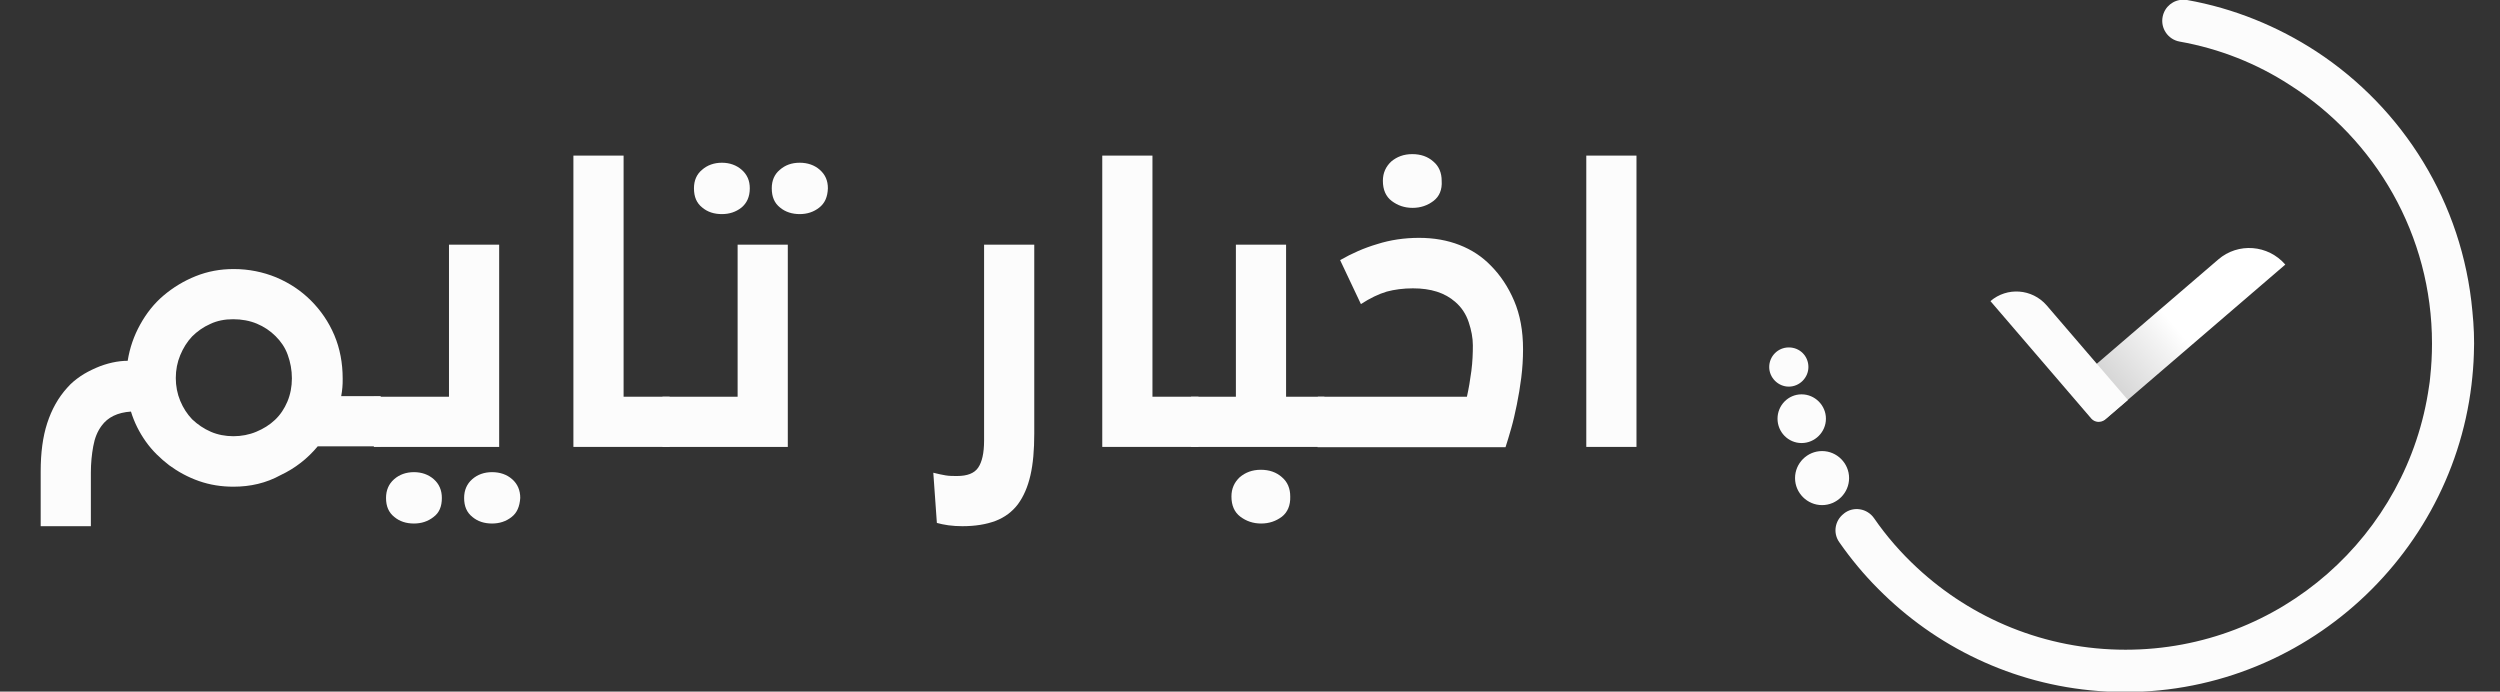
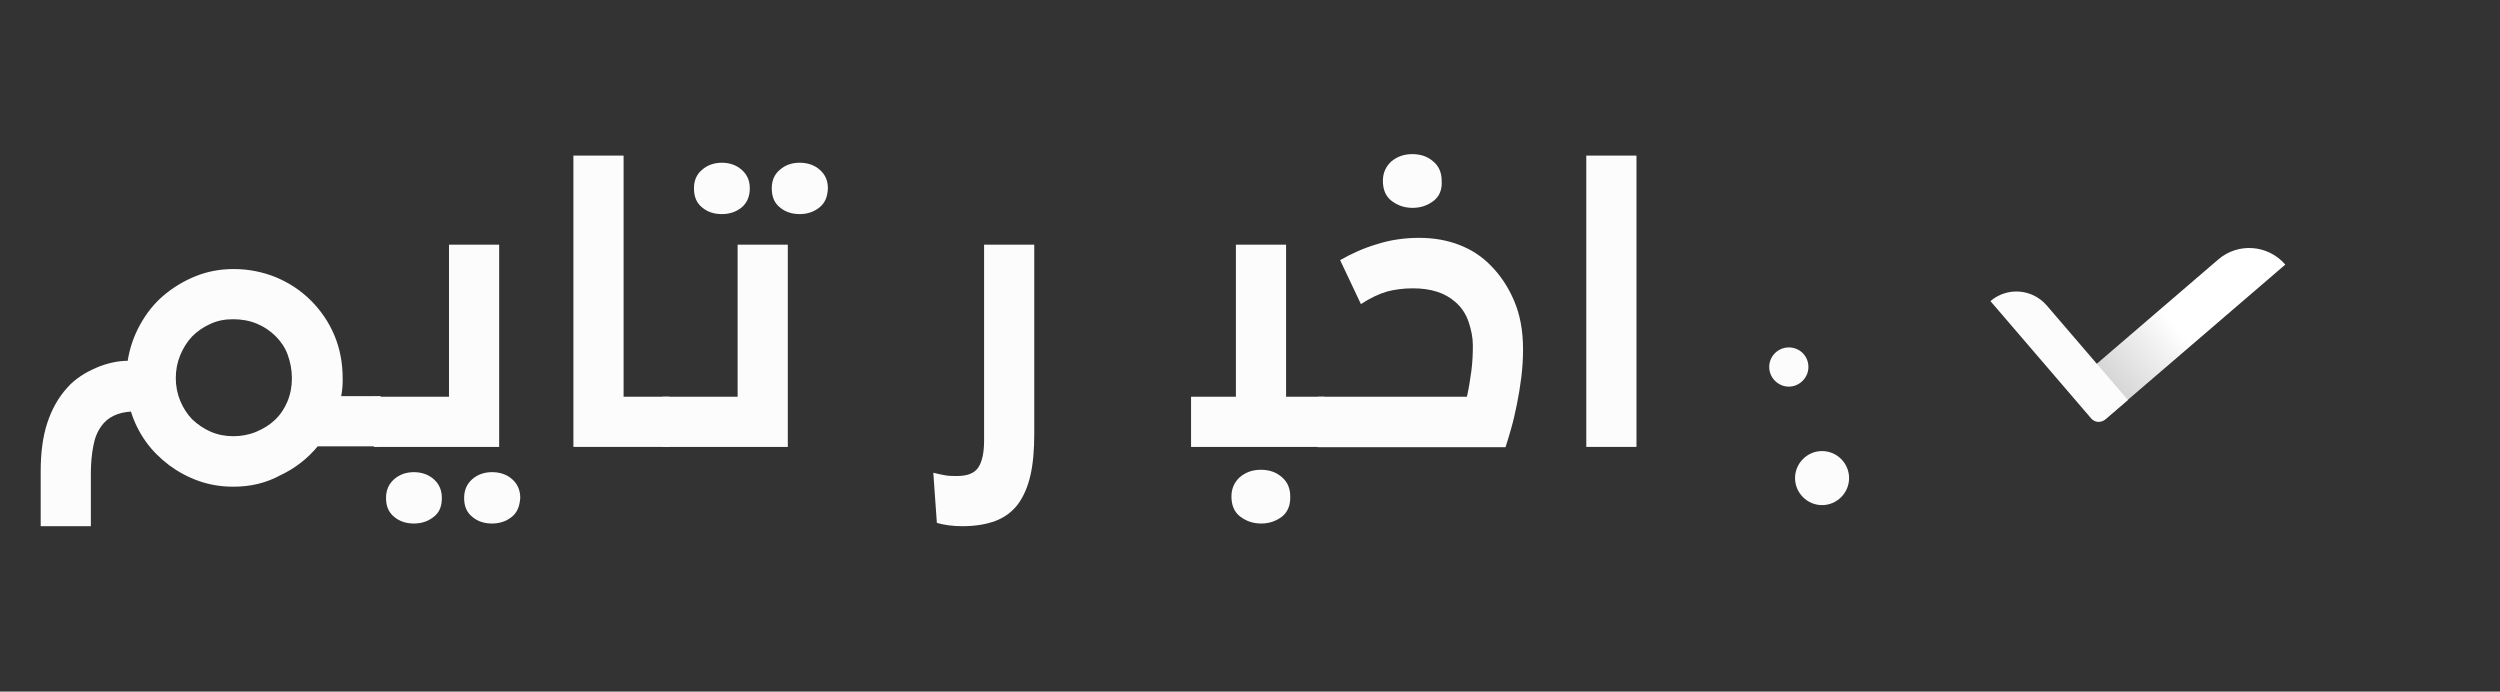
<svg xmlns="http://www.w3.org/2000/svg" version="1.1" id="Layer_4" x="0px" y="0px" viewBox="0 0 841.9 232.9" style="enable-background:new 0 0 841.9 232.9;" xml:space="preserve">
  <rect x="0" y="0" width="841.9" height="232.9" fill="#333333" stroke="none" />
  <style type="text/css">
	.st0{fill:#FCFCFC;}
	.st1{fill:url(#SVGID_1_);}
</style>
  <g>
    <g>
      <path class="st0" d="M622.7,161c0,5-4.1,9.1-9.1,9.1c-5,0-9.1-4.1-9.1-9.1c0-5,4.1-9.1,9.1-9.1C618.6,151.9,622.7,156,622.7,161z" />
-       <path class="st0" d="M614.9,141c0,4.5-3.7,8.2-8.2,8.2s-8.1-3.7-8.1-8.2c0-4.5,3.6-8.2,8.1-8.2C611.2,132.8,614.9,136.5,614.9,141    z" />
-       <path class="st0" d="M833.1,119.2c-0.1,3.5-0.4,7-0.8,10.4c-7.3,60.8-61.8,108-125.7,103.1c-28.9-2.2-54.9-15-74.1-34.4    c-4.8-4.8-9.2-10.1-13.1-15.7c-2.2-3.1-1.5-7.3,1.5-9.6l0.1-0.1c3.2-2.5,7.8-1.7,10.1,1.6c4.2,6.1,9.1,11.7,14.5,16.7    c18.4,17.1,43.1,27.6,70.2,27.6c52.1,0,95.1-38.6,102.2-88.7c0.2-1.1,0.3-2.1,0.4-3.2c0.4-3.7,0.6-7.4,0.6-11.2    c0-36.6-19.1-68.8-47.9-87.1C760,21.4,747.5,16.4,734,14c-3.9-0.7-6.5-4.5-5.7-8.4c0.7-3.4,3.6-5.7,7-5.7c0.4,0,0.8,0,1.2,0.1    c15.8,2.8,30.6,8.9,43.5,17.3c29.2,19.1,49.3,50.9,52.6,87.5C833.1,109.7,833.3,114.5,833.1,119.2z" />
      <path class="st0" d="M609,123.6c0,3.6-3,6.6-6.6,6.6c-3.6,0-6.6-3-6.6-6.6c0-3.6,2.9-6.6,6.6-6.6S609,119.9,609,123.6z" />
      <g>
        <linearGradient id="SVGID_1_" gradientUnits="userSpaceOnUse" x1="653.596" y1="83.216" x2="506.407" y2="-40.359" gradientTransform="matrix(1.099 -8.530000e-02 8.530000e-02 -1.073 7.299 255.156)">
          <stop offset="0" style="stop-color:#FFFFFF" />
          <stop offset="3.450000e-02" style="stop-color:#F3F3F3" />
          <stop offset="0.136" style="stop-color:#D3D3D3" />
          <stop offset="0.247" style="stop-color:#BABABA" />
          <stop offset="0.37" style="stop-color:#A6A6A6" />
          <stop offset="0.51" style="stop-color:#989898" />
          <stop offset="0.682" style="stop-color:#909090" />
          <stop offset="0.983" style="stop-color:#8D8D8D" />
        </linearGradient>
        <path class="st1" d="M709.3,140.9l60.3-51.8l0,0c-5.8-6.7-15.9-7.5-22.6-1.7l-50.9,43.7l8.1,9.4     C705.5,142,707.8,142.2,709.3,140.9z" />
        <path class="st0" d="M704.3,141l-34-39.6l0,0c5.6-4.8,14-4.2,18.9,1.4l27.4,31.9l-7.8,6.7C707.4,142.4,705.5,142.3,704.3,141z" />
      </g>
    </g>
    <g>
      <path class="st0" d="M78.6,163.9c-4,0-7.9-0.6-11.6-1.9c-3.7-1.3-7-3.1-10-5.3c-3-2.3-5.7-4.9-7.9-8c-2.2-3.1-3.9-6.5-5-10.1    c-4.5,0.3-7.8,1.9-9.9,4.8c-1.4,1.9-2.3,4.1-2.8,6.9c-0.5,2.7-0.8,5.7-0.8,8.8v18.1H13.7v-18.4c0-6.3,0.7-11.7,2.2-16.3    c1.5-4.6,3.7-8.6,6.8-12c1.3-1.5,2.8-2.7,4.4-3.8c1.6-1.1,3.4-2,5.2-2.8c1.8-0.8,3.7-1.4,5.5-1.8s3.6-0.6,5.2-0.6    c0.7-4.4,2.1-8.4,4.2-12.2c2.1-3.8,4.7-7.1,7.9-9.8c3.2-2.7,6.8-4.9,10.8-6.5c4-1.6,8.2-2.4,12.8-2.4c5.1,0,9.9,1,14.3,2.8    c4.5,1.9,8.4,4.5,11.7,7.8c3.3,3.3,6,7.2,7.9,11.7c1.9,4.5,2.8,9.4,2.8,14.6c0,1,0,2.1-0.1,3c-0.1,1-0.2,1.9-0.4,2.9h13.3v16.9    H107c-3.4,4.1-7.6,7.4-12.5,9.7C89.6,162.7,84.3,163.9,78.6,163.9z M71,145.4c2.3,1,4.9,1.5,7.6,1.5c2.7,0,5.3-0.5,7.7-1.5    s4.5-2.3,6.3-4c1.8-1.7,3.2-3.8,4.2-6.2s1.5-5,1.5-7.8c0-2.8-0.5-5.4-1.4-7.9s-2.3-4.5-4.1-6.3c-1.8-1.8-3.9-3.2-6.3-4.2    s-5.1-1.5-8-1.5c-2.8,0-5.4,0.5-7.7,1.6c-2.3,1-4.4,2.5-6.1,4.2c-1.7,1.8-3,3.9-4,6.3s-1.5,5-1.5,7.7s0.5,5.3,1.5,7.7    s2.3,4.4,4,6.2C66.6,143,68.7,144.4,71,145.4z" />
      <path class="st0" d="M125.9,133.6h25.3V82.4h16.9v68.1h-42.2V133.6z M146,174.1c-1.9,1.5-4.1,2.2-6.6,2.2c-2.6,0-4.8-0.7-6.6-2.2    c-1.9-1.5-2.8-3.6-2.8-6.4c0-2.6,0.9-4.7,2.7-6.3c1.8-1.6,4.1-2.4,6.7-2.4s4.9,0.8,6.7,2.4c1.8,1.6,2.7,3.7,2.7,6.3    C148.8,170.6,147.9,172.7,146,174.1z M172.3,174.1c-1.9,1.5-4.1,2.2-6.6,2.2c-2.6,0-4.8-0.7-6.6-2.2c-1.9-1.5-2.8-3.6-2.8-6.4    c0-2.6,0.9-4.7,2.7-6.3c1.8-1.6,4.1-2.4,6.7-2.4c2.7,0,5,0.8,6.8,2.4c1.8,1.6,2.7,3.7,2.7,6.3C175,170.6,174.1,172.7,172.3,174.1z    " />
      <path class="st0" d="M193.1,52.4H210v81.2h15.5v16.9h-32.4V52.4z" />
      <path class="st0" d="M223.1,133.6h25.3V82.4h16.9v68.1h-42.2V133.6z M249.7,69.9c-1.9,1.5-4.1,2.2-6.6,2.2c-2.6,0-4.8-0.7-6.6-2.2    c-1.9-1.5-2.8-3.6-2.8-6.5c0-2.6,0.9-4.7,2.7-6.2c1.8-1.6,4.1-2.4,6.7-2.4s4.9,0.8,6.7,2.4c1.8,1.6,2.7,3.6,2.7,6.2    C252.5,66.3,251.5,68.4,249.7,69.9z M275.9,69.9c-1.9,1.5-4.1,2.2-6.6,2.2s-4.8-0.7-6.6-2.2c-1.9-1.5-2.8-3.6-2.8-6.5    c0-2.6,0.9-4.7,2.7-6.2c1.8-1.6,4-2.4,6.7-2.4c2.7,0,5,0.8,6.8,2.4s2.7,3.6,2.7,6.2C278.7,66.3,277.8,68.4,275.9,69.9z" />
      <path class="st0" d="M324.1,177.2c-1.6,0-3.2-0.1-4.7-0.3c-1.5-0.2-2.8-0.5-3.9-0.8l-1.2-16.9c1.6,0.4,3,0.7,4.2,0.9    c1.2,0.2,2.5,0.2,3.8,0.2c3.4,0,5.8-0.9,7.1-2.8c1.3-1.9,2-4.9,2-9.1V82.4h16.9V146c0,5.5-0.4,10.2-1.3,14.1    c-0.9,3.9-2.3,7.1-4.2,9.7c-1.9,2.5-4.4,4.4-7.5,5.6C332.1,176.6,328.4,177.2,324.1,177.2z" />
-       <path class="st0" d="M371.2,52.4h16.9v81.2h15.5v16.9h-32.4V52.4z" />
      <path class="st0" d="M401.2,133.6h15V82.4h16.9v51.2h12.9v16.9h-44.9V133.6z M431.7,174c-2,1.5-4.3,2.3-7,2.3c-2.7,0-5-0.8-7-2.3    c-2-1.5-3-3.8-3-6.8c0-2.7,1-4.8,2.8-6.5c1.9-1.6,4.2-2.5,7.1-2.5c2.8,0,5.2,0.8,7.1,2.5c1.9,1.6,2.8,3.8,2.8,6.5    C434.6,170.2,433.6,172.5,431.7,174z" />
      <path class="st0" d="M443.8,133.6H494c0.6-2.7,1.1-5.6,1.5-8.7c0.4-3.1,0.5-6,0.5-8.6c0-2.5-0.5-5.1-1.4-7.8    c-0.9-2.7-2.4-5-4.5-6.8c-3.5-3.1-8.2-4.6-14.3-4.6c-3.2,0-6.2,0.4-8.8,1.1c-2.7,0.8-5.6,2.2-8.7,4.2l-7-14.8    c4-2.3,8.1-4.1,12.5-5.4c4.4-1.4,9.1-2.1,14.1-2.1c5,0,9.5,0.8,13.6,2.4c4.1,1.6,7.6,3.9,10.5,6.9c3.2,3.2,5.9,7.2,7.9,11.9    c2,4.7,3,10.1,3,16.3c0,3.2-0.2,6.4-0.6,9.6c-0.4,3.1-0.9,6.2-1.5,9.1s-1.2,5.6-1.9,8c-0.7,2.4-1.3,4.5-1.9,6.3h-63.3L443.8,133.6    L443.8,133.6z M482.7,67.7c-2,1.5-4.3,2.3-7,2.3c-2.7,0-5-0.8-7-2.3c-2-1.5-3-3.8-3-6.8c0-2.7,1-4.8,2.8-6.5    c1.9-1.6,4.2-2.5,7.1-2.5c2.8,0,5.2,0.8,7.1,2.5c1.9,1.6,2.8,3.8,2.8,6.5C485.7,63.9,484.7,66.2,482.7,67.7z" />
      <path class="st0" d="M534.2,52.4h16.9v98.1h-16.9V52.4z" />
    </g>
  </g>
</svg>